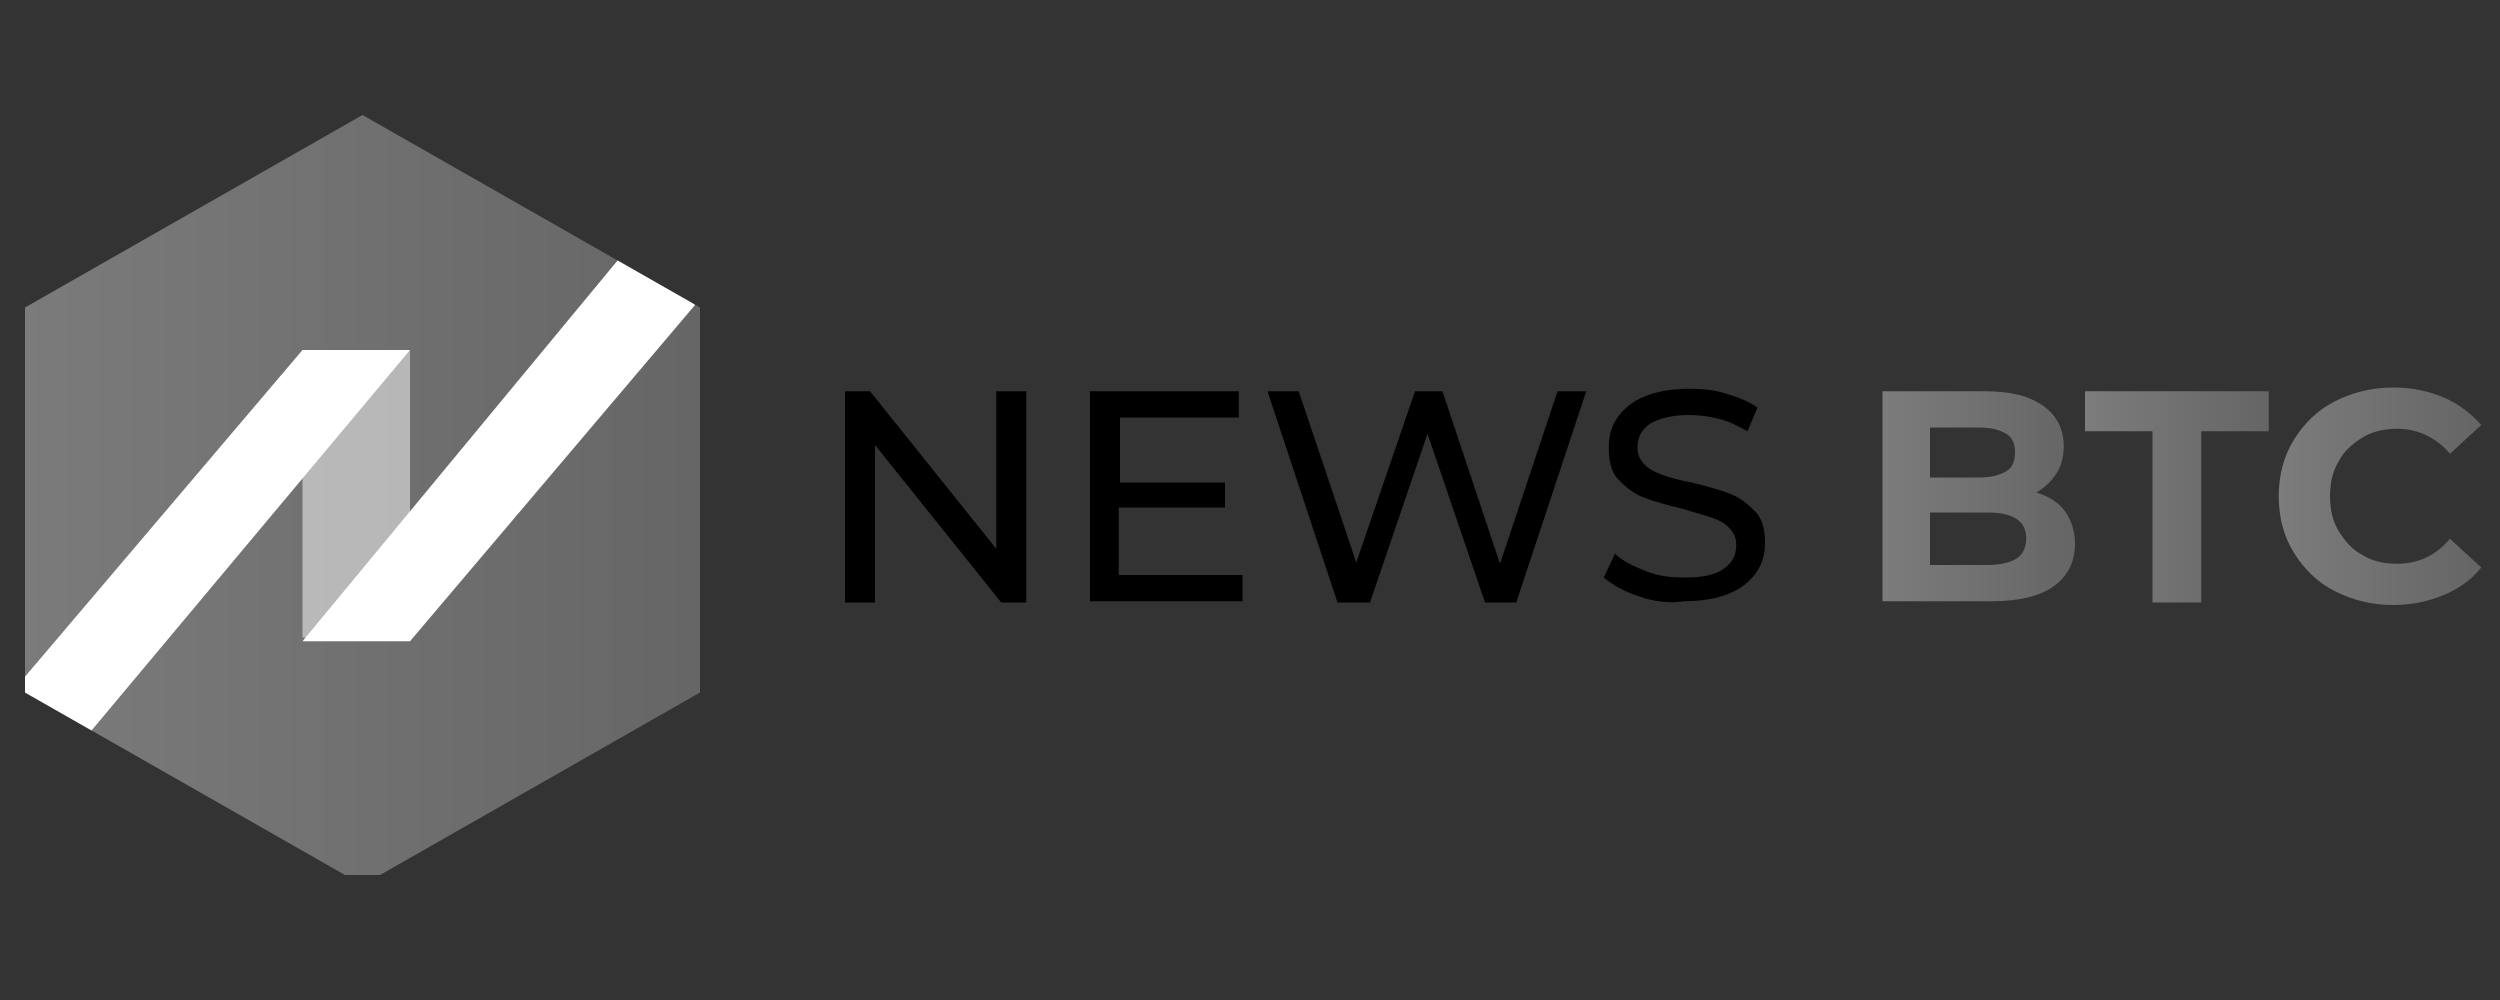
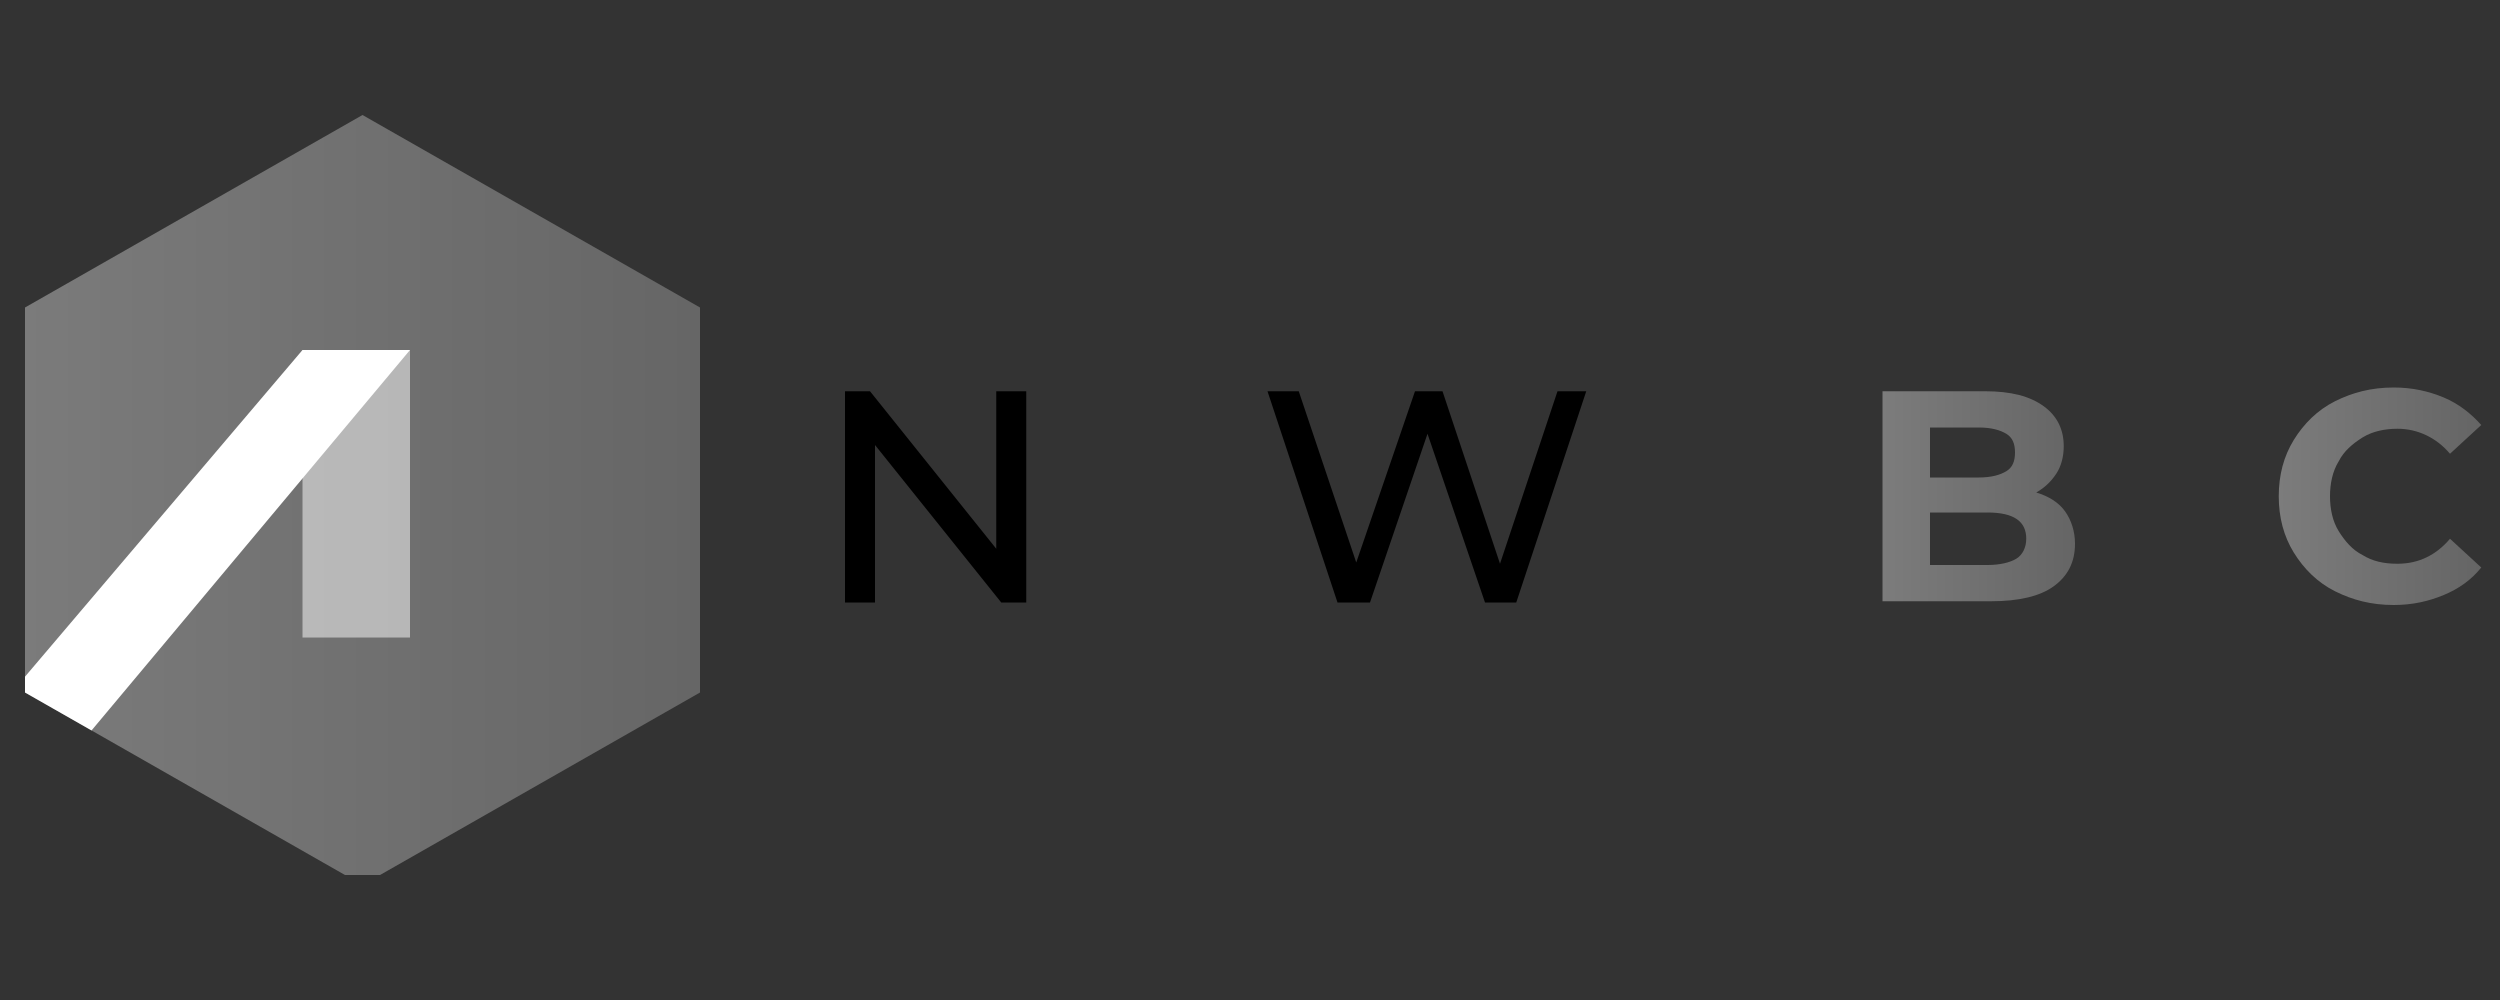
<svg xmlns="http://www.w3.org/2000/svg" xmlns:xlink="http://www.w3.org/1999/xlink" version="1.1" id="Слой_1" x="0px" y="0px" viewBox="0 0 200 80" enable-background="new 0 0 200 80" xml:space="preserve">
  <rect x="0" y="0" width="200" height="80" fill="#333333" stroke="none" />
  <g>
    <g>
      <g>
        <defs>
          <polygon id="SVGID_1_" points="56,55.4 29,70.8 2,55.4 2,24.6 29,9.2 56,24.6     " />
        </defs>
        <clipPath id="SVGID_2_">
          <use xlink:href="#SVGID_1_" overflow="visible" />
        </clipPath>
        <linearGradient id="SVGID_3_" gradientUnits="userSpaceOnUse" x1="-1" y1="43" x2="58" y2="43" gradientTransform="matrix(1 0 0 -1 0 82)">
          <stop offset="0" style="stop-color:#7C7C7C" />
          <stop offset="1" style="stop-color:#656565" />
        </linearGradient>
        <rect x="-1" y="8" clip-path="url(#SVGID_2_)" fill="url(#SVGID_3_)" width="59" height="62" />
      </g>
      <g>
        <defs>
          <polygon id="SVGID_4_" points="56,55.4 29,70.8 2,55.4 2,24.6 29,9.2 56,24.6     " />
        </defs>
        <clipPath id="SVGID_5_">
          <use xlink:href="#SVGID_4_" overflow="visible" />
        </clipPath>
        <g clip-path="url(#SVGID_5_)">
          <polygon opacity="0.5" fill="#FFFFFF" enable-background="new    " points="32.8,51 24.2,51 24.2,28 32.8,28     " />
-           <polygon fill="#FFFFFF" points="55.6,24.4 50.1,20 24.2,51.3 32.8,51.3     " />
          <polygon fill="#FFFFFF" points="32.8,28 24.2,28 0.5,55.9 6.6,59.3     " />
        </g>
      </g>
    </g>
    <g>
      <path d="M82.1,31.3v16.9h-2L70,35.6v12.6h-2.4V31.3h2l10.1,12.6V31.3H82.1z" />
-       <path d="M99.4,46v2.1H87.2V31.3h11.9v2.1h-9.5v5.2H98v2h-8.5V46C89.6,46,99.4,46,99.4,46z" />
      <path d="M126.9,31.3l-5.6,16.9h-2.5l-4.6-13.5l-4.6,13.5h-2.6l-5.6-16.9h2.5l4.6,13.7l4.7-13.7h2.2l4.6,13.8l4.6-13.8H126.9z" />
-       <path d="M131.1,47.7c-1.2-0.4-2.1-0.9-2.8-1.5l0.9-1.9c0.6,0.6,1.5,1,2.5,1.4s2,0.5,3.1,0.5c1.4,0,2.4-0.2,3.1-0.7s1-1.1,1-1.9    c0-0.6-0.2-1-0.6-1.4c-0.4-0.4-0.8-0.6-1.4-0.8c-0.6-0.2-1.3-0.4-2.3-0.7c-1.3-0.3-2.3-0.6-3.1-0.9c-0.8-0.3-1.4-0.8-2-1.4    c-0.6-0.6-0.8-1.5-0.8-2.6c0-0.9,0.2-1.7,0.7-2.4c0.5-0.7,1.2-1.3,2.2-1.7s2.2-0.6,3.6-0.6c1,0,2,0.1,2.9,0.4    c1,0.3,1.8,0.6,2.5,1.1l-0.8,1.9c-0.7-0.4-1.5-0.8-2.3-1c-0.8-0.2-1.6-0.3-2.4-0.3c-1.4,0-2.4,0.3-3.1,0.7c-0.7,0.5-1,1.1-1,1.9    c0,0.6,0.2,1,0.6,1.4s0.9,0.6,1.4,0.8c0.6,0.2,1.3,0.4,2.3,0.6c1.3,0.3,2.3,0.6,3.1,0.9c0.8,0.3,1.4,0.8,2,1.4s0.8,1.5,0.8,2.5    c0,0.9-0.2,1.7-0.7,2.4s-1.2,1.3-2.2,1.7s-2.2,0.6-3.6,0.6C133.5,48.3,132.2,48.1,131.1,47.7z" />
    </g>
    <linearGradient id="SVGID_6_" gradientUnits="userSpaceOnUse" x1="150.554" y1="42.298" x2="166.017" y2="42.298" gradientTransform="matrix(1 0 0 -1 0 82)">
      <stop offset="0" style="stop-color:#7C7C7C" />
      <stop offset="1" style="stop-color:#656565" />
    </linearGradient>
    <path fill="url(#SVGID_6_)" d="M165.2,40.9c0.5,0.7,0.8,1.6,0.8,2.6c0,1.5-0.6,2.6-1.7,3.4c-1.1,0.8-2.8,1.2-5,1.2h-8.7V31.3h8.2   c2.1,0,3.6,0.4,4.7,1.2c1.1,0.8,1.6,1.9,1.6,3.2c0,0.8-0.2,1.6-0.6,2.2c-0.4,0.6-0.9,1.1-1.6,1.5C163.9,39.7,164.7,40.2,165.2,40.9   z M154.4,34.2v4h3.9c1,0,1.7-0.2,2.2-0.5s0.7-0.8,0.7-1.5c0-0.7-0.2-1.2-0.7-1.5s-1.2-0.5-2.2-0.5L154.4,34.2L154.4,34.2z    M161.3,44.7c0.5-0.3,0.8-0.9,0.8-1.6c0-1.4-1-2.1-3.1-2.1h-4.6v4.2h4.6C160,45.2,160.8,45,161.3,44.7z" />
    <linearGradient id="SVGID_7_" gradientUnits="userSpaceOnUse" x1="166.837" y1="42.298" x2="181.53" y2="42.298" gradientTransform="matrix(1 0 0 -1 0 82)">
      <stop offset="0" style="stop-color:#7C7C7C" />
      <stop offset="1" style="stop-color:#656565" />
    </linearGradient>
-     <path fill="url(#SVGID_7_)" d="M172.2,34.5h-5.4v-3.2h14.7v3.2h-5.4v13.7h-3.9V34.5z" />
    <linearGradient id="SVGID_8_" gradientUnits="userSpaceOnUse" x1="182.325" y1="42.296" x2="198.415" y2="42.296" gradientTransform="matrix(1 0 0 -1 0 82)">
      <stop offset="0" style="stop-color:#7C7C7C" />
      <stop offset="1" style="stop-color:#656565" />
    </linearGradient>
    <path fill="url(#SVGID_8_)" d="M186.8,47.3c-1.4-0.7-2.5-1.8-3.3-3.1c-0.8-1.3-1.2-2.8-1.2-4.5s0.4-3.2,1.2-4.5   c0.8-1.3,1.9-2.4,3.3-3.1c1.4-0.7,2.9-1.1,4.7-1.1c1.5,0,2.8,0.3,4,0.8c1.2,0.5,2.2,1.3,3,2.2l-2.5,2.3c-1.1-1.3-2.6-2-4.2-2   c-1,0-2,0.2-2.8,0.7c-0.8,0.5-1.5,1.1-1.9,1.9c-0.5,0.8-0.7,1.8-0.7,2.8s0.2,2,0.7,2.8c0.5,0.8,1.1,1.5,1.9,1.9   c0.8,0.5,1.7,0.7,2.8,0.7c1.7,0,3.1-0.7,4.2-2l2.5,2.3c-0.8,1-1.8,1.7-3,2.2c-1.2,0.5-2.5,0.8-4,0.8   C189.7,48.4,188.2,48,186.8,47.3z" />
  </g>
</svg>